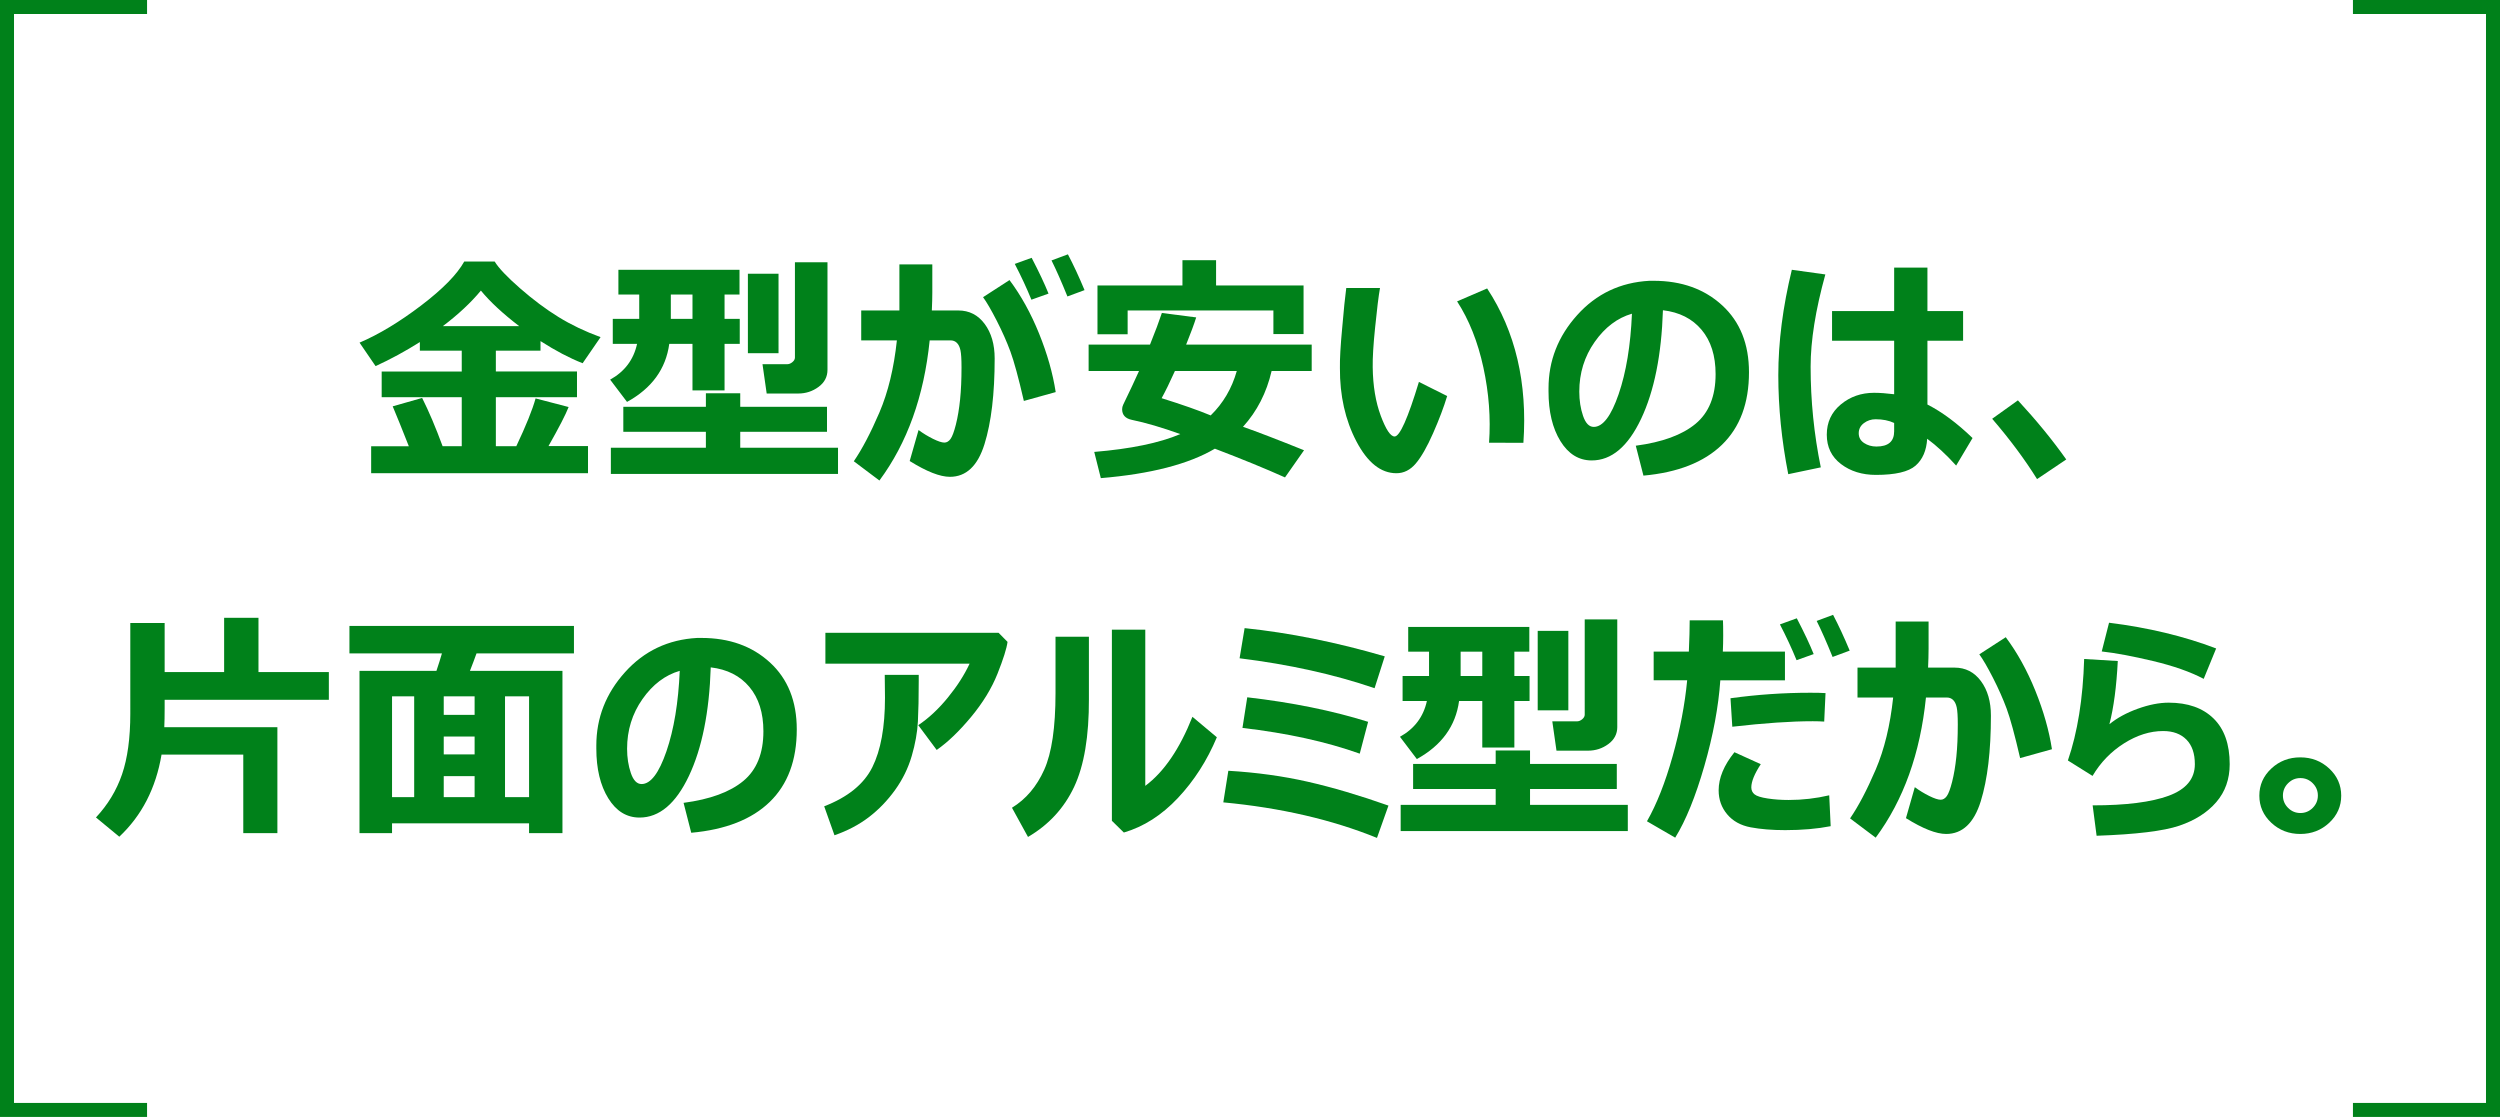
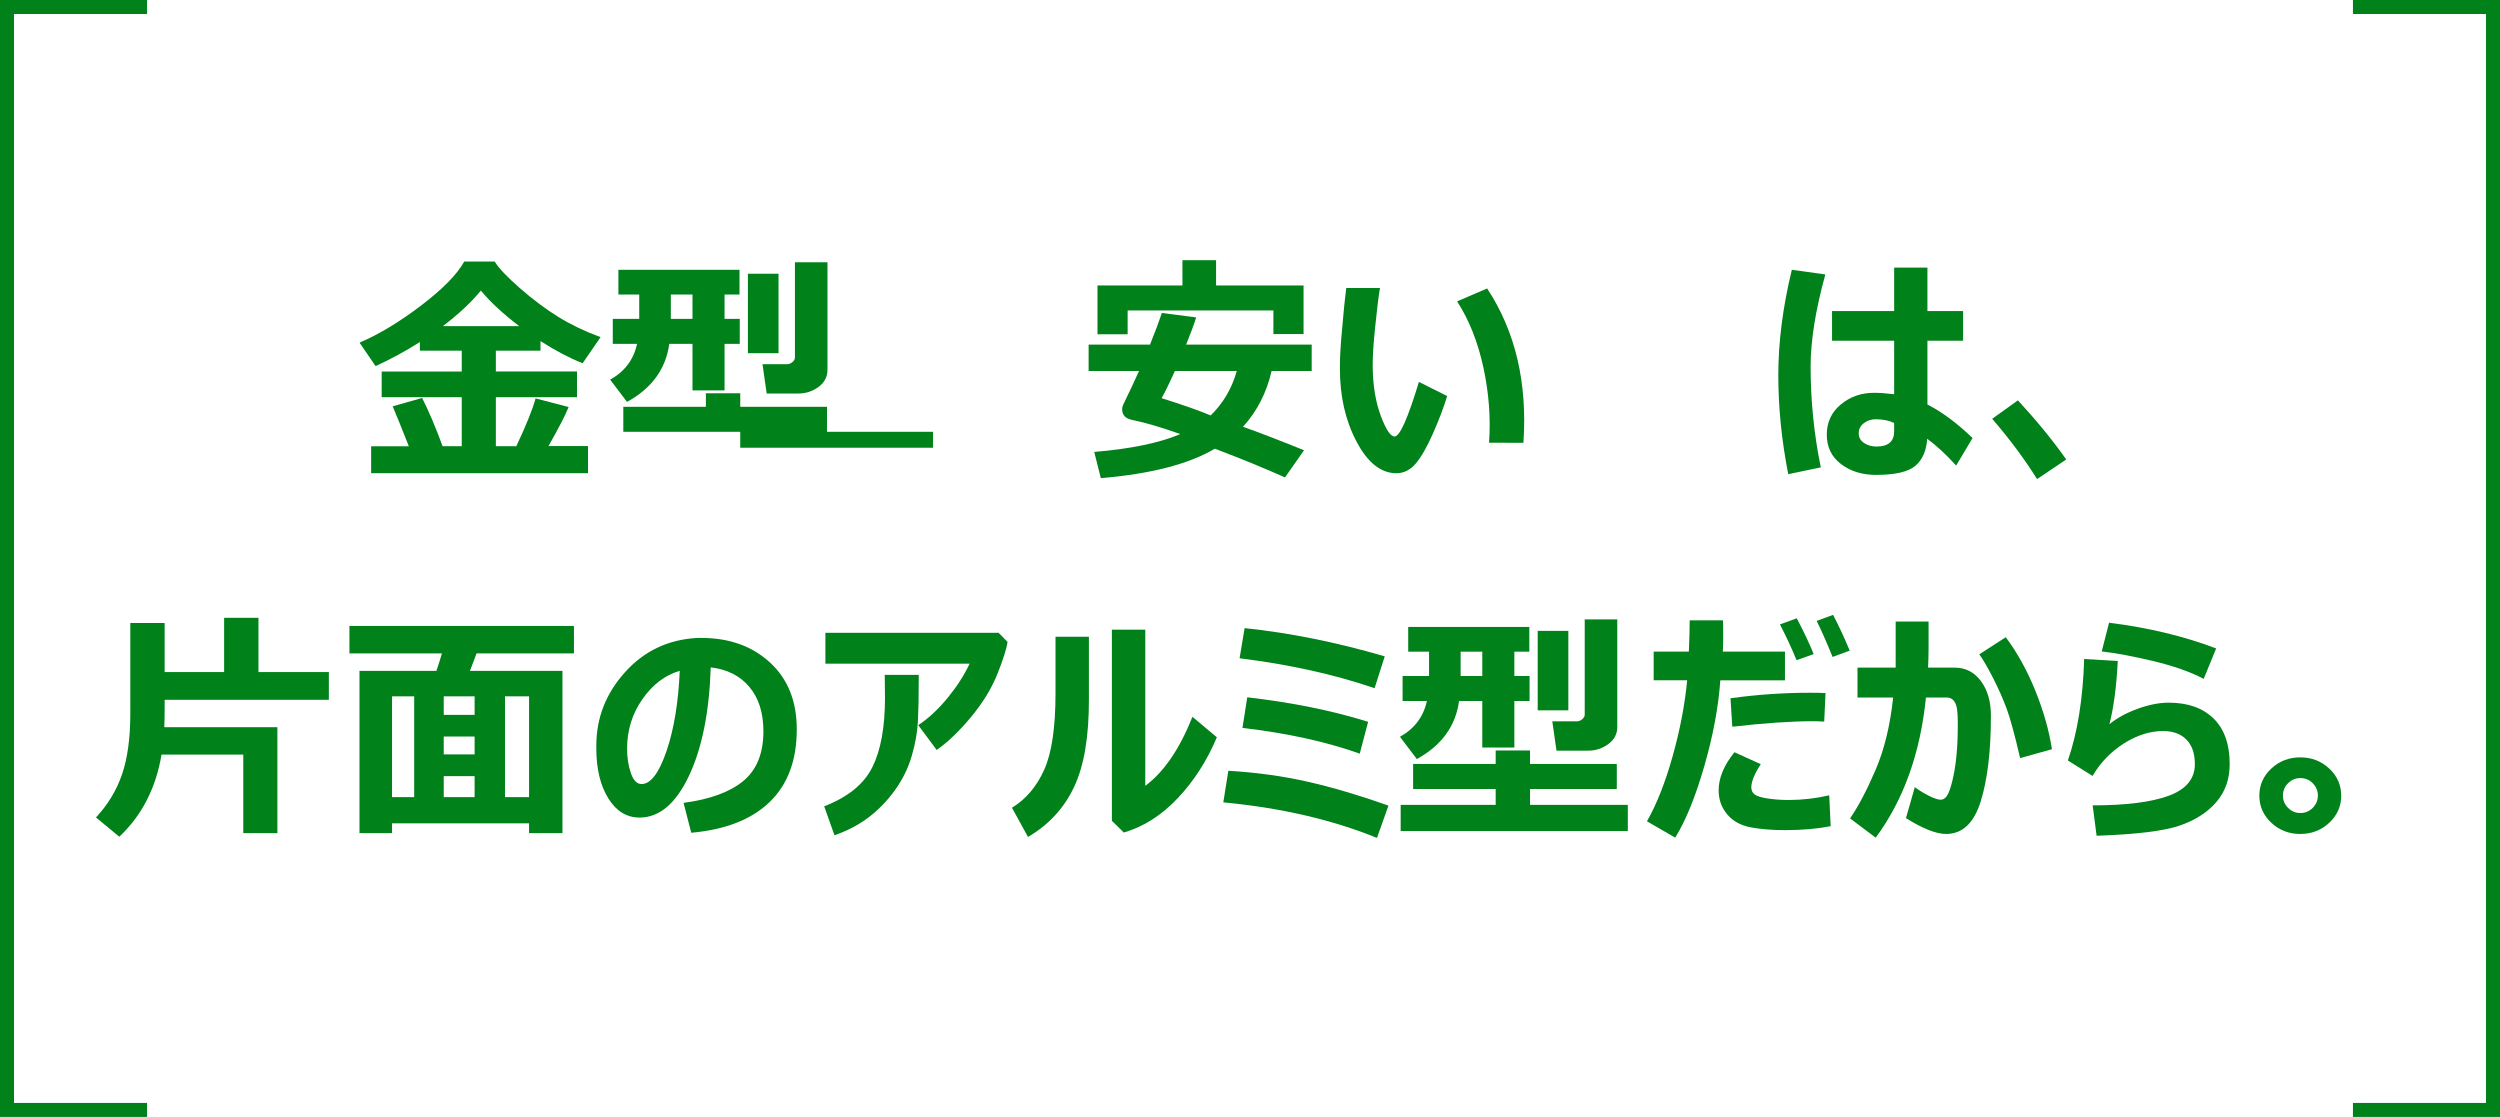
<svg xmlns="http://www.w3.org/2000/svg" version="1.1" id="レイヤー_1" x="0px" y="0px" width="357px" height="159.5px" viewBox="0 0 357 159.5" style="enable-background:new 0 0 357 159.5;" xml:space="preserve">
  <style type="text/css">
	.st0{fill:#00811A;}
	.st1{fill:none;stroke:#00811A;stroke-width:2;}
</style>
  <g>
    <path class="st0" d="M58.384,63.731c-0.923-2.347-1.692-4.25-2.307-5.708l4.204-1.196c0.957,1.903,1.931,4.199,2.922,6.887h2.734   v-6.99H54.504V53.05h11.433v-2.974h-5.981v-1.23c-2.074,1.311-4.182,2.456-6.323,3.435l-2.29-3.35   c2.769-1.185,5.696-2.951,8.784-5.298c3.087-2.347,5.144-4.443,6.169-6.289h4.341c0.569,0.935,1.78,2.21,3.631,3.828   c1.852,1.618,3.677,2.982,5.478,4.093c1.8,1.11,3.805,2.071,6.016,2.879l-2.563,3.726c-1.88-0.74-3.885-1.794-6.016-3.162v1.367   h-6.375v2.974h11.587v3.674H70.808v6.99h2.922c1.39-2.939,2.307-5.212,2.751-6.819l4.717,1.23c-0.41,1.06-1.367,2.917-2.871,5.571   h5.64v3.879H53.001v-3.845H58.384z M63.237,46.573h10.903c-2.336-1.789-4.159-3.48-5.469-5.076   C67.248,43.218,65.436,44.91,63.237,46.573z" />
-     <path class="st0" d="M95.571,49.103c-0.49,3.589-2.501,6.352-6.033,8.289l-2.41-3.179c2.073-1.15,3.355-2.854,3.845-5.11h-3.469   v-3.572h3.777v-3.469h-2.974v-3.538h17.295v3.538h-2.136v3.469h2.17v3.572h-2.17v6.648h-4.58v-6.648H95.571z M119.668,67.679   H87.231v-3.743h13.569v-2.273H89.009v-3.572h11.792v-1.931h4.905v1.931h12.39v3.572h-12.39v2.273h13.962V67.679z M95.794,45.531   h3.093v-3.469h-3.093V45.531z M111.174,50.436h-4.375V39.088h4.375V50.436z M118.164,52.811c0,1.003-0.427,1.817-1.282,2.444   c-0.854,0.627-1.817,0.94-2.888,0.94h-4.512l-0.598-4.187h3.538c0.25,0,0.496-0.1,0.735-0.299c0.239-0.199,0.359-0.418,0.359-0.658   V37.447h4.648V52.811z" />
-     <path class="st0" d="M133.135,41.737c0,0.718-0.023,1.584-0.068,2.598h3.777c1.561,0,2.817,0.641,3.768,1.923   c0.951,1.281,1.427,2.925,1.427,4.93c0,5.047-0.484,9.126-1.453,12.236c-0.969,3.11-2.615,4.666-4.939,4.666   c-1.413,0-3.327-0.752-5.742-2.256l1.265-4.426c0.649,0.479,1.335,0.897,2.059,1.256c0.724,0.358,1.268,0.538,1.632,0.538   c0.33,0,0.621-0.171,0.872-0.513c0.25-0.342,0.507-1.031,0.769-2.068c0.262-1.037,0.461-2.224,0.598-3.563s0.205-2.874,0.205-4.606   c0-1.162-0.051-1.977-0.154-2.444c-0.103-0.467-0.273-0.817-0.513-1.051s-0.536-0.351-0.889-0.351h-2.991   c-0.809,7.976-3.202,14.646-7.178,20.012l-3.657-2.751c1.196-1.743,2.415-4.064,3.657-6.964c1.242-2.899,2.073-6.332,2.495-10.297   h-5.093v-4.272h5.452v-6.58h4.7V41.737z M150.754,55.99l-4.546,1.265c-0.764-3.304-1.404-5.657-1.922-7.058   c-0.519-1.401-1.168-2.865-1.948-4.392c-0.781-1.526-1.433-2.649-1.957-3.367l3.777-2.444c1.652,2.21,3.062,4.763,4.23,7.656   C149.555,50.544,150.344,53.324,150.754,55.99z M149.729,41.925l-2.444,0.872c-0.672-1.652-1.464-3.355-2.375-5.11l2.41-0.872   C148.379,38.855,149.182,40.558,149.729,41.925z M154.873,41.429l-2.444,0.906c-0.854-2.107-1.612-3.822-2.273-5.144l2.341-0.872   C153.284,37.812,154.075,39.515,154.873,41.429z" />
+     <path class="st0" d="M95.571,49.103c-0.49,3.589-2.501,6.352-6.033,8.289l-2.41-3.179c2.073-1.15,3.355-2.854,3.845-5.11h-3.469   v-3.572h3.777v-3.469h-2.974v-3.538h17.295v3.538h-2.136v3.469h2.17v3.572h-2.17v6.648h-4.58v-6.648H95.571z M119.668,67.679   v-3.743h13.569v-2.273H89.009v-3.572h11.792v-1.931h4.905v1.931h12.39v3.572h-12.39v2.273h13.962V67.679z M95.794,45.531   h3.093v-3.469h-3.093V45.531z M111.174,50.436h-4.375V39.088h4.375V50.436z M118.164,52.811c0,1.003-0.427,1.817-1.282,2.444   c-0.854,0.627-1.817,0.94-2.888,0.94h-4.512l-0.598-4.187h3.538c0.25,0,0.496-0.1,0.735-0.299c0.239-0.199,0.359-0.418,0.359-0.658   V37.447h4.648V52.811z" />
    <path class="st0" d="M181.584,52.982c-0.718,3.099-2.079,5.754-4.084,7.964c1.993,0.695,4.898,1.812,8.716,3.35l-2.718,3.879   c-2.791-1.253-6.13-2.62-10.015-4.102c-3.748,2.21-9.177,3.611-16.286,4.204l-0.94-3.743c5.218-0.433,9.314-1.282,12.288-2.546   c-2.621-0.945-4.928-1.624-6.921-2.034c-0.923-0.193-1.384-0.701-1.384-1.521c0-0.216,0.051-0.433,0.154-0.649   c0.934-1.925,1.686-3.526,2.256-4.802h-7.195v-3.777h8.767c0.74-1.834,1.304-3.338,1.692-4.512l4.904,0.632   c-0.296,0.946-0.774,2.239-1.436,3.879h17.928v3.777H181.584z M186.148,47.701h-4.307v-3.367h-20.815v3.401h-4.307v-6.973h12.134   v-3.606h4.802v3.606h12.493V47.701z M172.886,59.322c1.777-1.731,3.019-3.845,3.726-6.34h-8.836   c-0.706,1.572-1.339,2.866-1.896,3.879C168.829,57.784,171.165,58.605,172.886,59.322z" />
    <path class="st0" d="M206.655,56.554c-0.479,1.584-1.148,3.353-2.008,5.306c-0.861,1.955-1.684,3.396-2.47,4.324   c-0.786,0.928-1.709,1.393-2.769,1.393c-2.222,0-4.127-1.518-5.717-4.555c-1.589-3.036-2.373-6.525-2.35-10.467   c-0.023-1.287,0.085-3.196,0.324-5.725c0.217-2.541,0.41-4.443,0.581-5.708h4.819c-0.205,1.151-0.438,3.037-0.7,5.657   c-0.251,2.427-0.365,4.318-0.342,5.674c0.034,2.655,0.419,4.964,1.153,6.93c0.735,1.965,1.393,2.948,1.974,2.948   c0.74,0,1.897-2.598,3.47-7.793L206.655,56.554z M217.541,63.236l-4.904-0.017c0.25-3.521-0.021-7.106-0.812-10.758   c-0.793-3.651-2.043-6.793-3.752-9.425l4.29-1.846C216.407,47.331,218.134,54.68,217.541,63.236z" />
-     <path class="st0" d="M234.683,67.919l-1.094-4.272c3.782-0.501,6.628-1.543,8.536-3.127c1.908-1.583,2.862-3.948,2.862-7.092   c0-2.632-0.666-4.742-1.999-6.332c-1.333-1.589-3.174-2.521-5.521-2.794c-0.205,6.38-1.245,11.55-3.118,15.509   c-1.875,3.959-4.225,5.939-7.05,5.939c-1.846,0-3.336-0.92-4.469-2.76c-1.135-1.839-1.701-4.207-1.701-7.101V55.46   c0-3.942,1.364-7.431,4.094-10.467c2.728-3.036,6.166-4.668,10.313-4.896h0.598c3.987,0,7.255,1.171,9.802,3.512   c2.546,2.342,3.819,5.523,3.819,9.545c0,4.409-1.285,7.861-3.854,10.356C243.332,66.004,239.593,67.474,234.683,67.919z    M233.042,44.796c-2.085,0.604-3.86,1.948-5.323,4.033c-1.465,2.085-2.196,4.449-2.196,7.092c0,1.265,0.18,2.421,0.538,3.469   c0.359,1.048,0.868,1.572,1.529,1.572c1.299,0,2.483-1.561,3.555-4.683C232.216,53.159,232.848,49.331,233.042,44.796z" />
    <path class="st0" d="M260.659,39.19c-1.401,5.07-2.103,9.462-2.103,13.176c0,4.854,0.484,9.645,1.453,14.373l-4.648,0.974   c-0.946-4.819-1.419-9.53-1.419-14.133c0-4.739,0.644-9.758,1.932-15.056L260.659,39.19z M281.68,62.552l-2.342,3.931   c-1.413-1.561-2.791-2.837-4.136-3.828c-0.103,1.687-0.658,2.968-1.666,3.845c-1.009,0.877-2.892,1.316-5.648,1.316   c-1.971,0-3.635-0.516-4.99-1.547c-1.355-1.031-2.033-2.429-2.033-4.195c0-1.766,0.666-3.204,1.999-4.315   c1.333-1.11,2.917-1.666,4.751-1.666c0.809,0,1.766,0.068,2.871,0.205v-7.639h-8.869V44.42h8.869v-6.204h4.751v6.204h5.093v4.238   h-5.093v9.109C277.321,58.827,279.469,60.422,281.68,62.552z M270.485,61.595v-1.196c-0.752-0.353-1.635-0.53-2.648-0.53   c-0.627,0-1.186,0.186-1.675,0.555c-0.49,0.371-0.735,0.852-0.735,1.444c0,0.593,0.254,1.057,0.761,1.393   c0.507,0.336,1.097,0.504,1.769,0.504C269.643,63.766,270.485,63.043,270.485,61.595z" />
    <path class="st0" d="M295.061,65.611l-4.17,2.803c-1.743-2.803-3.879-5.674-6.408-8.613l3.674-2.632   C290.811,60.04,293.112,62.855,295.061,65.611z" />
    <path class="st0" d="M23.512,101.179c0,1.048-0.017,1.937-0.051,2.666h16.15v15.125H34.74v-11.211H23.068   c-0.809,4.797-2.82,8.705-6.033,11.724l-3.333-2.751c1.697-1.812,2.939-3.865,3.726-6.161s1.179-5.181,1.179-8.656V88.96h4.905   v7.007h8.494v-7.742h4.905v7.742H46.96v3.965H23.512V101.179z" />
    <path class="st0" d="M75.551,117.568H55.983v1.401h-4.648V95.796h10.989c0.308-0.911,0.569-1.743,0.786-2.495h-13.21v-3.914H81.96   v3.914H68.048c-0.262,0.741-0.576,1.572-0.94,2.495h13.21v23.174h-4.768V117.568z M55.983,113.826h3.162v-14.39h-3.162V113.826z    M63.366,99.436v2.649h4.409v-2.649H63.366z M63.366,105.178v2.546h4.409v-2.546H63.366z M63.366,113.826h4.409v-2.991h-4.409   V113.826z M72.116,113.826h3.435v-14.39h-3.435V113.826z" />
    <path class="st0" d="M98.708,118.919l-1.094-4.272c3.782-0.501,6.628-1.544,8.536-3.128c1.908-1.583,2.863-3.947,2.863-7.092   c0-2.632-0.667-4.742-2-6.332c-1.333-1.589-3.173-2.521-5.52-2.794c-0.205,6.38-1.245,11.55-3.119,15.509   c-1.875,3.959-4.225,5.938-7.05,5.938c-1.846,0-3.335-0.92-4.469-2.76c-1.134-1.84-1.701-4.207-1.701-7.101v-0.427   c0-3.942,1.364-7.431,4.093-10.467c2.728-3.036,6.166-4.668,10.313-4.896h0.598c3.987,0,7.254,1.171,9.801,3.512   c2.546,2.342,3.819,5.523,3.819,9.545c0,4.41-1.285,7.862-3.854,10.357C107.357,117.005,103.618,118.475,98.708,118.919z    M97.067,95.796c-2.085,0.604-3.86,1.948-5.323,4.033c-1.464,2.085-2.196,4.449-2.196,7.092c0,1.265,0.18,2.421,0.538,3.469   c0.359,1.049,0.869,1.572,1.53,1.572c1.299,0,2.483-1.561,3.555-4.683C96.241,104.159,96.873,100.331,97.067,95.796z" />
    <path class="st0" d="M131.195,96.377v0.837c0,2.336-0.04,4.275-0.12,5.819c-0.08,1.544-0.374,3.185-0.88,4.922   c-0.507,1.737-1.302,3.357-2.384,4.861c-1.083,1.504-2.327,2.795-3.734,3.871c-1.407,1.077-3.045,1.939-4.913,2.589l-1.47-4.136   c3.384-1.31,5.676-3.173,6.879-5.588c1.202-2.415,1.803-5.714,1.803-9.896l-0.034-3.281H131.195z M143.876,91.66   c-0.125,0.946-0.604,2.464-1.436,4.554c-0.832,2.091-2.094,4.153-3.785,6.187c-1.692,2.034-3.324,3.598-4.896,4.692l-2.632-3.538   c1.47-0.979,2.871-2.284,4.204-3.914c1.333-1.629,2.375-3.252,3.127-4.871h-20.593v-4.409h24.729L143.876,91.66z" />
    <path class="st0" d="M155.497,99.778c0.022,5.355-0.681,9.551-2.111,12.587s-3.626,5.42-6.588,7.151l-2.29-4.17   c1.994-1.219,3.529-3.027,4.605-5.426c1.077-2.398,1.615-6.047,1.615-10.946v-8.049h4.768V99.778z M173.766,105.281   c-1.39,3.316-3.241,6.204-5.554,8.665c-2.313,2.461-4.888,4.107-7.725,4.939l-1.709-1.675V89.917h4.768v22.303   c2.666-1.982,4.91-5.27,6.733-9.861L173.766,105.281z" />
    <path class="st0" d="M198.273,115.039l-1.641,4.614c-6.426-2.608-13.74-4.301-21.943-5.075l0.718-4.512   c4.021,0.239,7.799,0.761,11.331,1.563C190.269,112.434,194.114,113.569,198.273,115.039z M197.743,93.728l-1.453,4.546   c-5.765-1.971-12.19-3.395-19.277-4.272l0.718-4.307C184.168,90.367,190.839,91.711,197.743,93.728z M195.367,103.076l-1.196,4.546   c-4.797-1.709-10.379-2.934-16.748-3.674l0.684-4.375C184.521,100.314,190.274,101.481,195.367,103.076z" />
    <path class="st0" d="M208.356,100.103c-0.49,3.589-2.501,6.352-6.032,8.289l-2.41-3.179c2.073-1.15,3.355-2.854,3.846-5.11h-3.47   v-3.572h3.777v-3.469h-2.974v-3.538h17.295v3.538h-2.137v3.469h2.171v3.572h-2.171v6.648h-4.58v-6.648H208.356z M232.452,118.68   h-32.437v-3.743h13.569v-2.272h-11.792v-3.572h11.792v-1.931h4.905v1.931h12.39v3.572h-12.39v2.272h13.962V118.68z M208.578,96.531   h3.093v-3.469h-3.093V96.531z M223.959,101.436h-4.375V90.088h4.375V101.436z M230.948,103.811c0,1.003-0.427,1.817-1.281,2.444   c-0.854,0.627-1.817,0.94-2.889,0.94h-4.512l-0.598-4.188h3.537c0.251,0,0.496-0.1,0.735-0.299   c0.239-0.199,0.358-0.418,0.358-0.658V88.447h4.648V103.811z" />
    <path class="st0" d="M246.039,88.584c0.022,0.422,0.034,1.151,0.034,2.188c0,0.775-0.018,1.533-0.052,2.273h8.87v4.102h-9.229   c-0.263,3.783-1.023,7.861-2.282,12.237c-1.259,4.375-2.646,7.787-4.161,10.236l-4.033-2.341c1.39-2.438,2.612-5.534,3.666-9.288   c1.054-3.754,1.746-7.369,2.076-10.844h-4.785v-4.102h5.024c0.08-1.834,0.12-3.321,0.12-4.46H246.039z M261.42,117.979   c-1.914,0.376-4.079,0.564-6.494,0.564c-1.869,0-3.513-0.135-4.931-0.401c-1.419-0.269-2.535-0.886-3.35-1.854   s-1.222-2.113-1.222-3.436c0-1.754,0.752-3.565,2.256-5.435l3.76,1.709c-0.9,1.379-1.351,2.484-1.351,3.315   c0,0.41,0.154,0.741,0.462,0.991c0.308,0.251,0.931,0.447,1.871,0.59c0.939,0.143,1.939,0.214,2.999,0.214   c1.971,0,3.902-0.223,5.794-0.667L261.42,117.979z M260.685,98.975l-0.188,4.067c-0.524-0.034-1.065-0.051-1.624-0.051   c-3.088,0-6.921,0.262-11.501,0.786l-0.257-4.067c3.782-0.524,7.588-0.786,11.416-0.786   C259.408,98.923,260.126,98.94,260.685,98.975z M258.993,93.403l-2.444,0.872c-0.672-1.652-1.464-3.355-2.375-5.11l2.409-0.872   C257.643,90.333,258.446,92.036,258.993,93.403z M264.137,92.908l-2.443,0.906c-0.854-2.107-1.612-3.822-2.273-5.144l2.342-0.872   C262.548,89.291,263.339,90.994,264.137,92.908z" />
    <path class="st0" d="M275.399,92.737c0,0.718-0.023,1.584-0.068,2.598h3.776c1.561,0,2.817,0.641,3.769,1.923   c0.951,1.281,1.427,2.925,1.427,4.93c0,5.048-0.484,9.126-1.452,12.236c-0.969,3.11-2.615,4.666-4.939,4.666   c-1.413,0-3.327-0.752-5.742-2.256l1.265-4.427c0.649,0.479,1.336,0.897,2.06,1.257c0.724,0.358,1.268,0.538,1.632,0.538   c0.33,0,0.621-0.171,0.872-0.513c0.25-0.342,0.507-1.031,0.769-2.068c0.262-1.036,0.462-2.224,0.599-3.563   c0.137-1.339,0.205-2.875,0.205-4.606c0-1.162-0.052-1.977-0.154-2.444c-0.103-0.467-0.273-0.817-0.513-1.051   s-0.535-0.351-0.889-0.351h-2.99c-0.81,7.976-3.202,14.646-7.178,20.012l-3.657-2.751c1.196-1.743,2.415-4.064,3.657-6.964   c1.241-2.9,2.073-6.333,2.495-10.297h-5.093v-4.272h5.451v-6.58h4.7V92.737z M293.019,106.99l-4.546,1.265   c-0.764-3.304-1.404-5.657-1.922-7.059c-0.52-1.401-1.169-2.865-1.948-4.392c-0.781-1.526-1.434-2.649-1.957-3.367l3.776-2.444   c1.652,2.21,3.062,4.763,4.23,7.656C291.819,101.544,292.608,104.324,293.019,106.99z" />
    <path class="st0" d="M299.394,119.346l-0.564-4.341c4.763,0,8.386-0.458,10.869-1.375s3.726-2.419,3.726-4.504   c0-1.526-0.401-2.697-1.204-3.512c-0.804-0.814-1.912-1.222-3.324-1.222c-1.869,0-3.731,0.587-5.589,1.76   c-1.857,1.174-3.355,2.724-4.494,4.648l-3.521-2.204c1.378-4,2.153-8.83,2.324-14.493l4.802,0.291   c-0.183,3.635-0.581,6.643-1.196,9.023c1.082-0.889,2.427-1.624,4.033-2.205s3.082-0.872,4.427-0.872   c2.734,0,4.87,0.752,6.408,2.256s2.308,3.68,2.308,6.528c0,2.131-0.639,3.937-1.914,5.418c-1.276,1.481-3.037,2.604-5.281,3.366   C308.958,118.674,305.022,119.152,299.394,119.346z M316.466,92.6l-1.777,4.341c-1.902-1.002-4.314-1.851-7.237-2.546   c-2.922-0.695-5.363-1.15-7.323-1.367l1.043-4.102C306.765,89.621,311.863,90.846,316.466,92.6z" />
    <path class="st0" d="M334.325,113.621c0,1.516-0.57,2.806-1.709,3.871c-1.14,1.064-2.519,1.598-4.136,1.598   c-1.618,0-2.997-0.533-4.136-1.598c-1.14-1.065-1.709-2.355-1.709-3.871s0.569-2.806,1.709-3.871   c1.139-1.065,2.518-1.598,4.136-1.598c1.617,0,2.996,0.532,4.136,1.598C333.755,110.815,334.325,112.106,334.325,113.621z    M330.992,113.604c0-0.684-0.245-1.27-0.734-1.76c-0.49-0.49-1.077-0.735-1.761-0.735s-1.271,0.245-1.76,0.735   c-0.49,0.49-0.735,1.076-0.735,1.76s0.245,1.271,0.735,1.761c0.489,0.49,1.076,0.734,1.76,0.734s1.271-0.244,1.761-0.734   C330.747,114.874,330.992,114.287,330.992,113.604z" />
  </g>
  <g>
    <path id="パス_1072" class="st1" d="M21,1H1v157.5h20" />
    <path id="パス_1071" class="st1" d="M336,1h20v157.5h-20" />
  </g>
</svg>